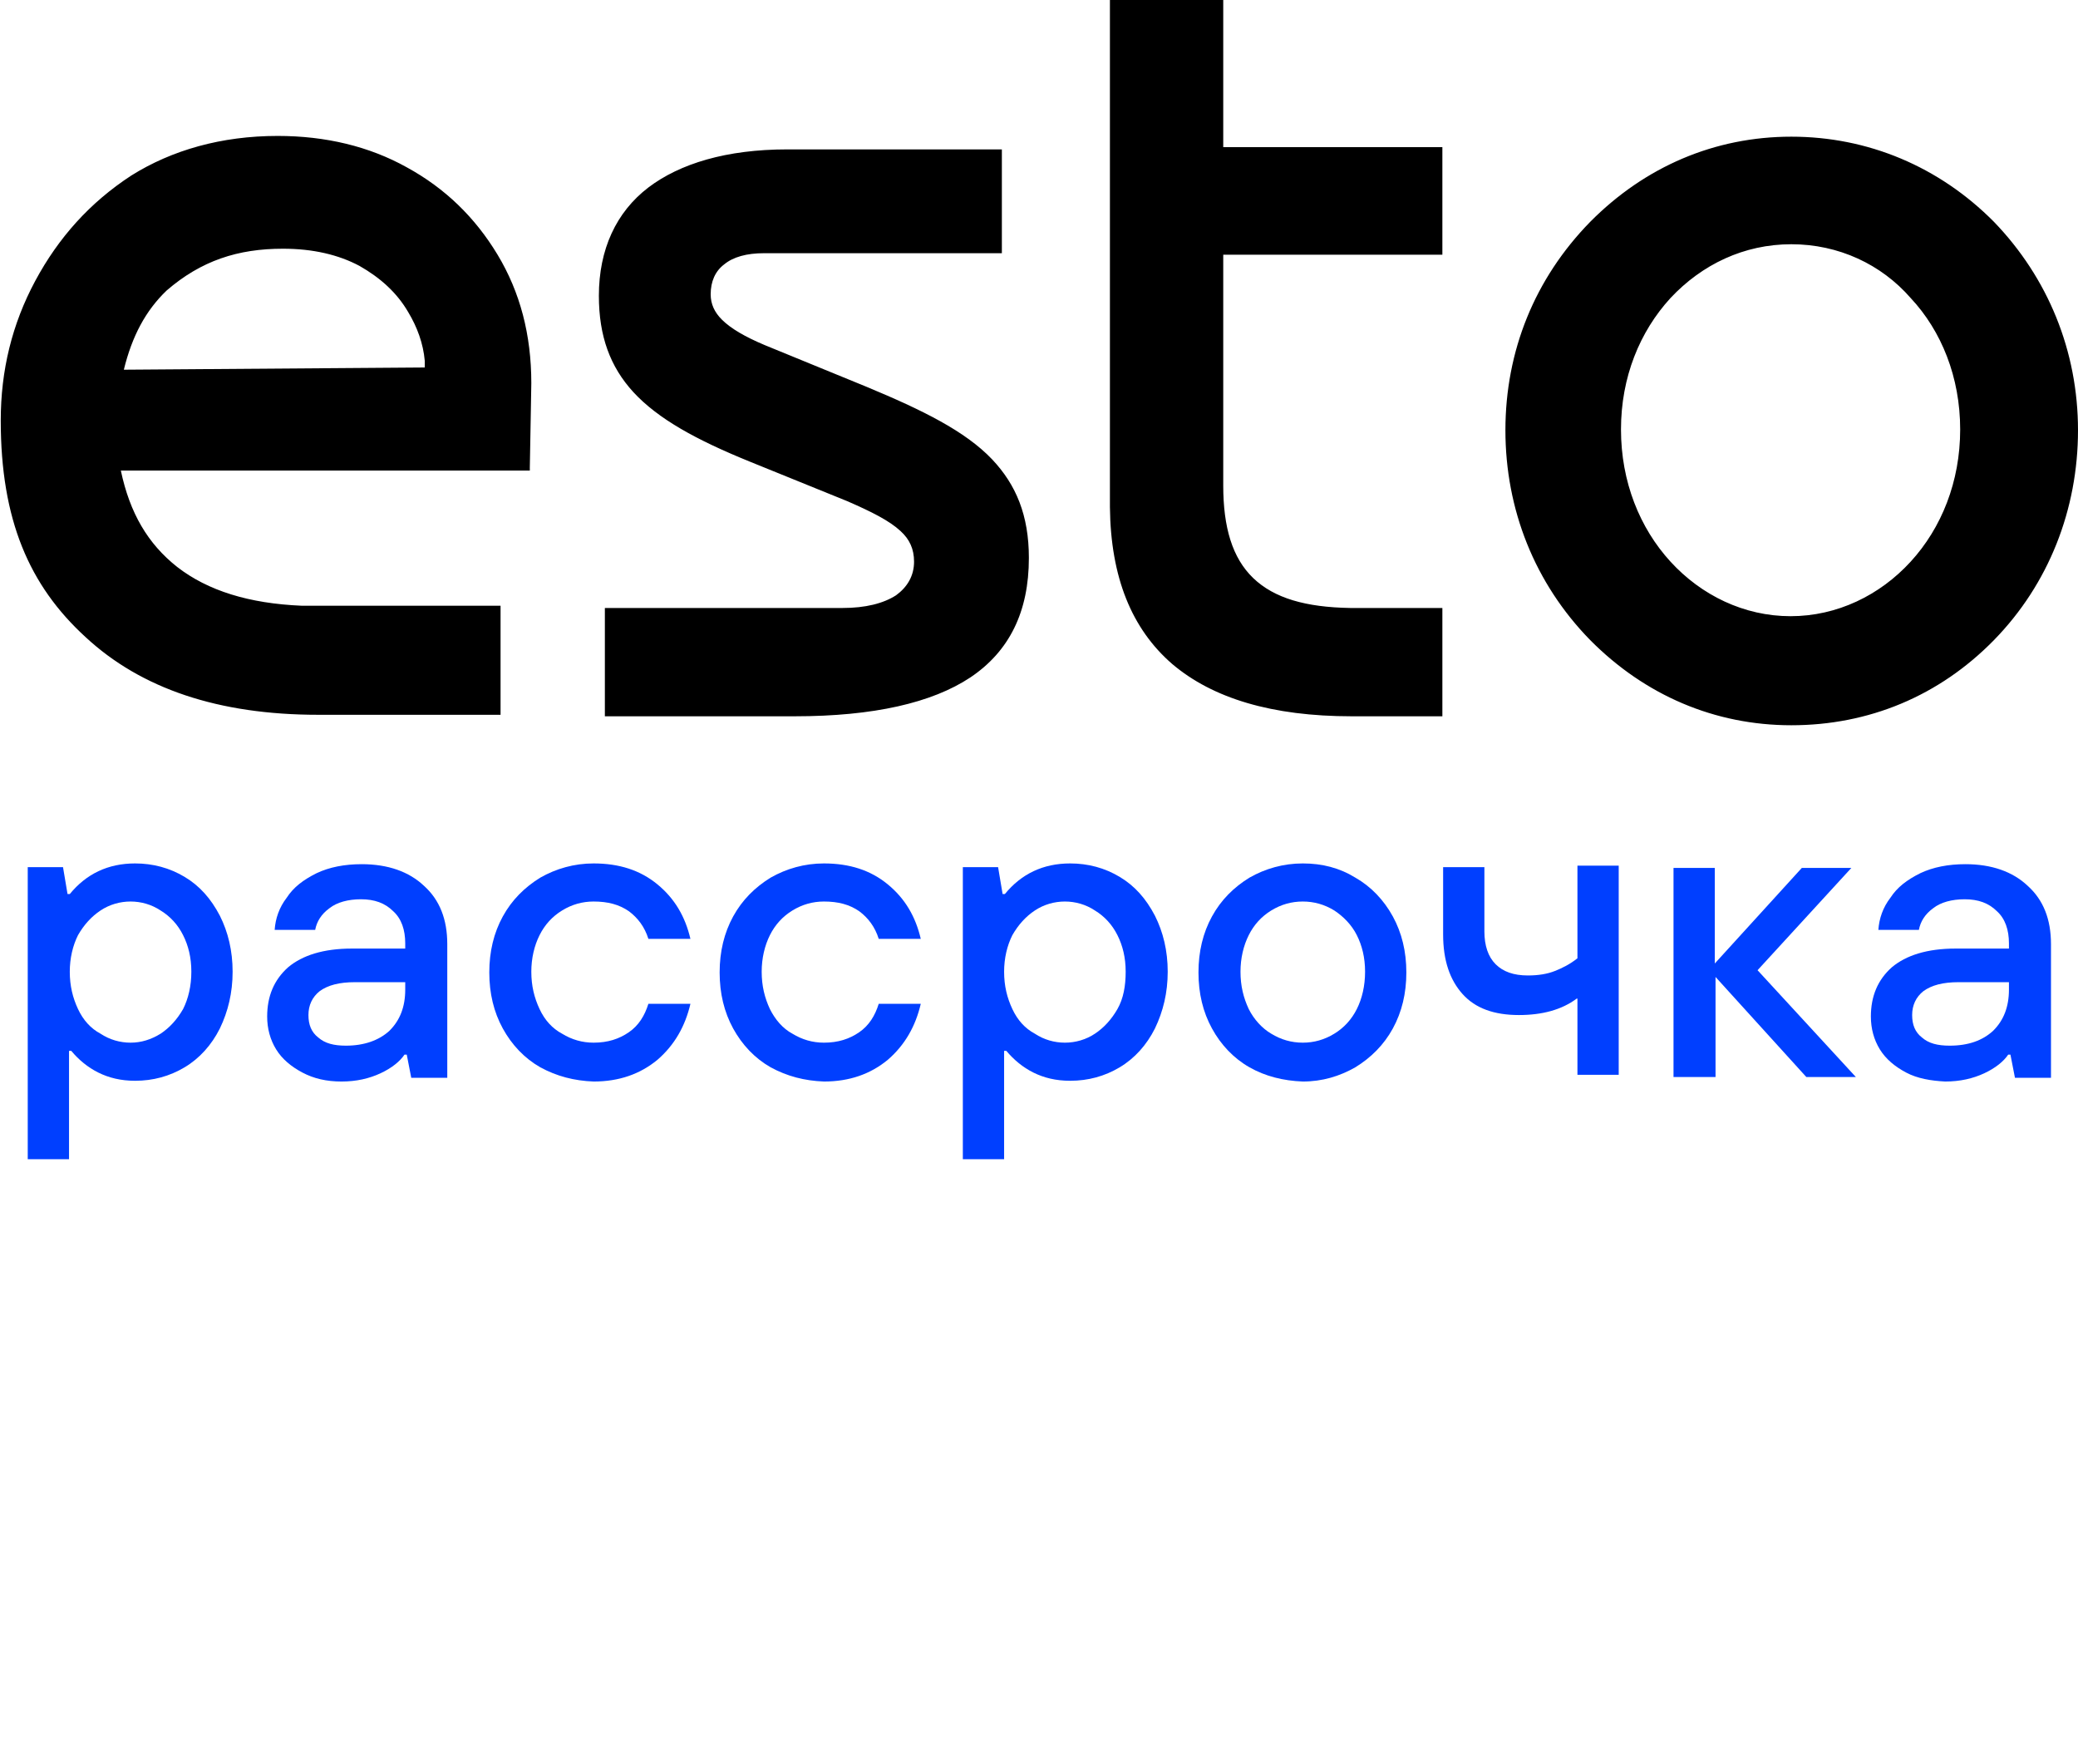
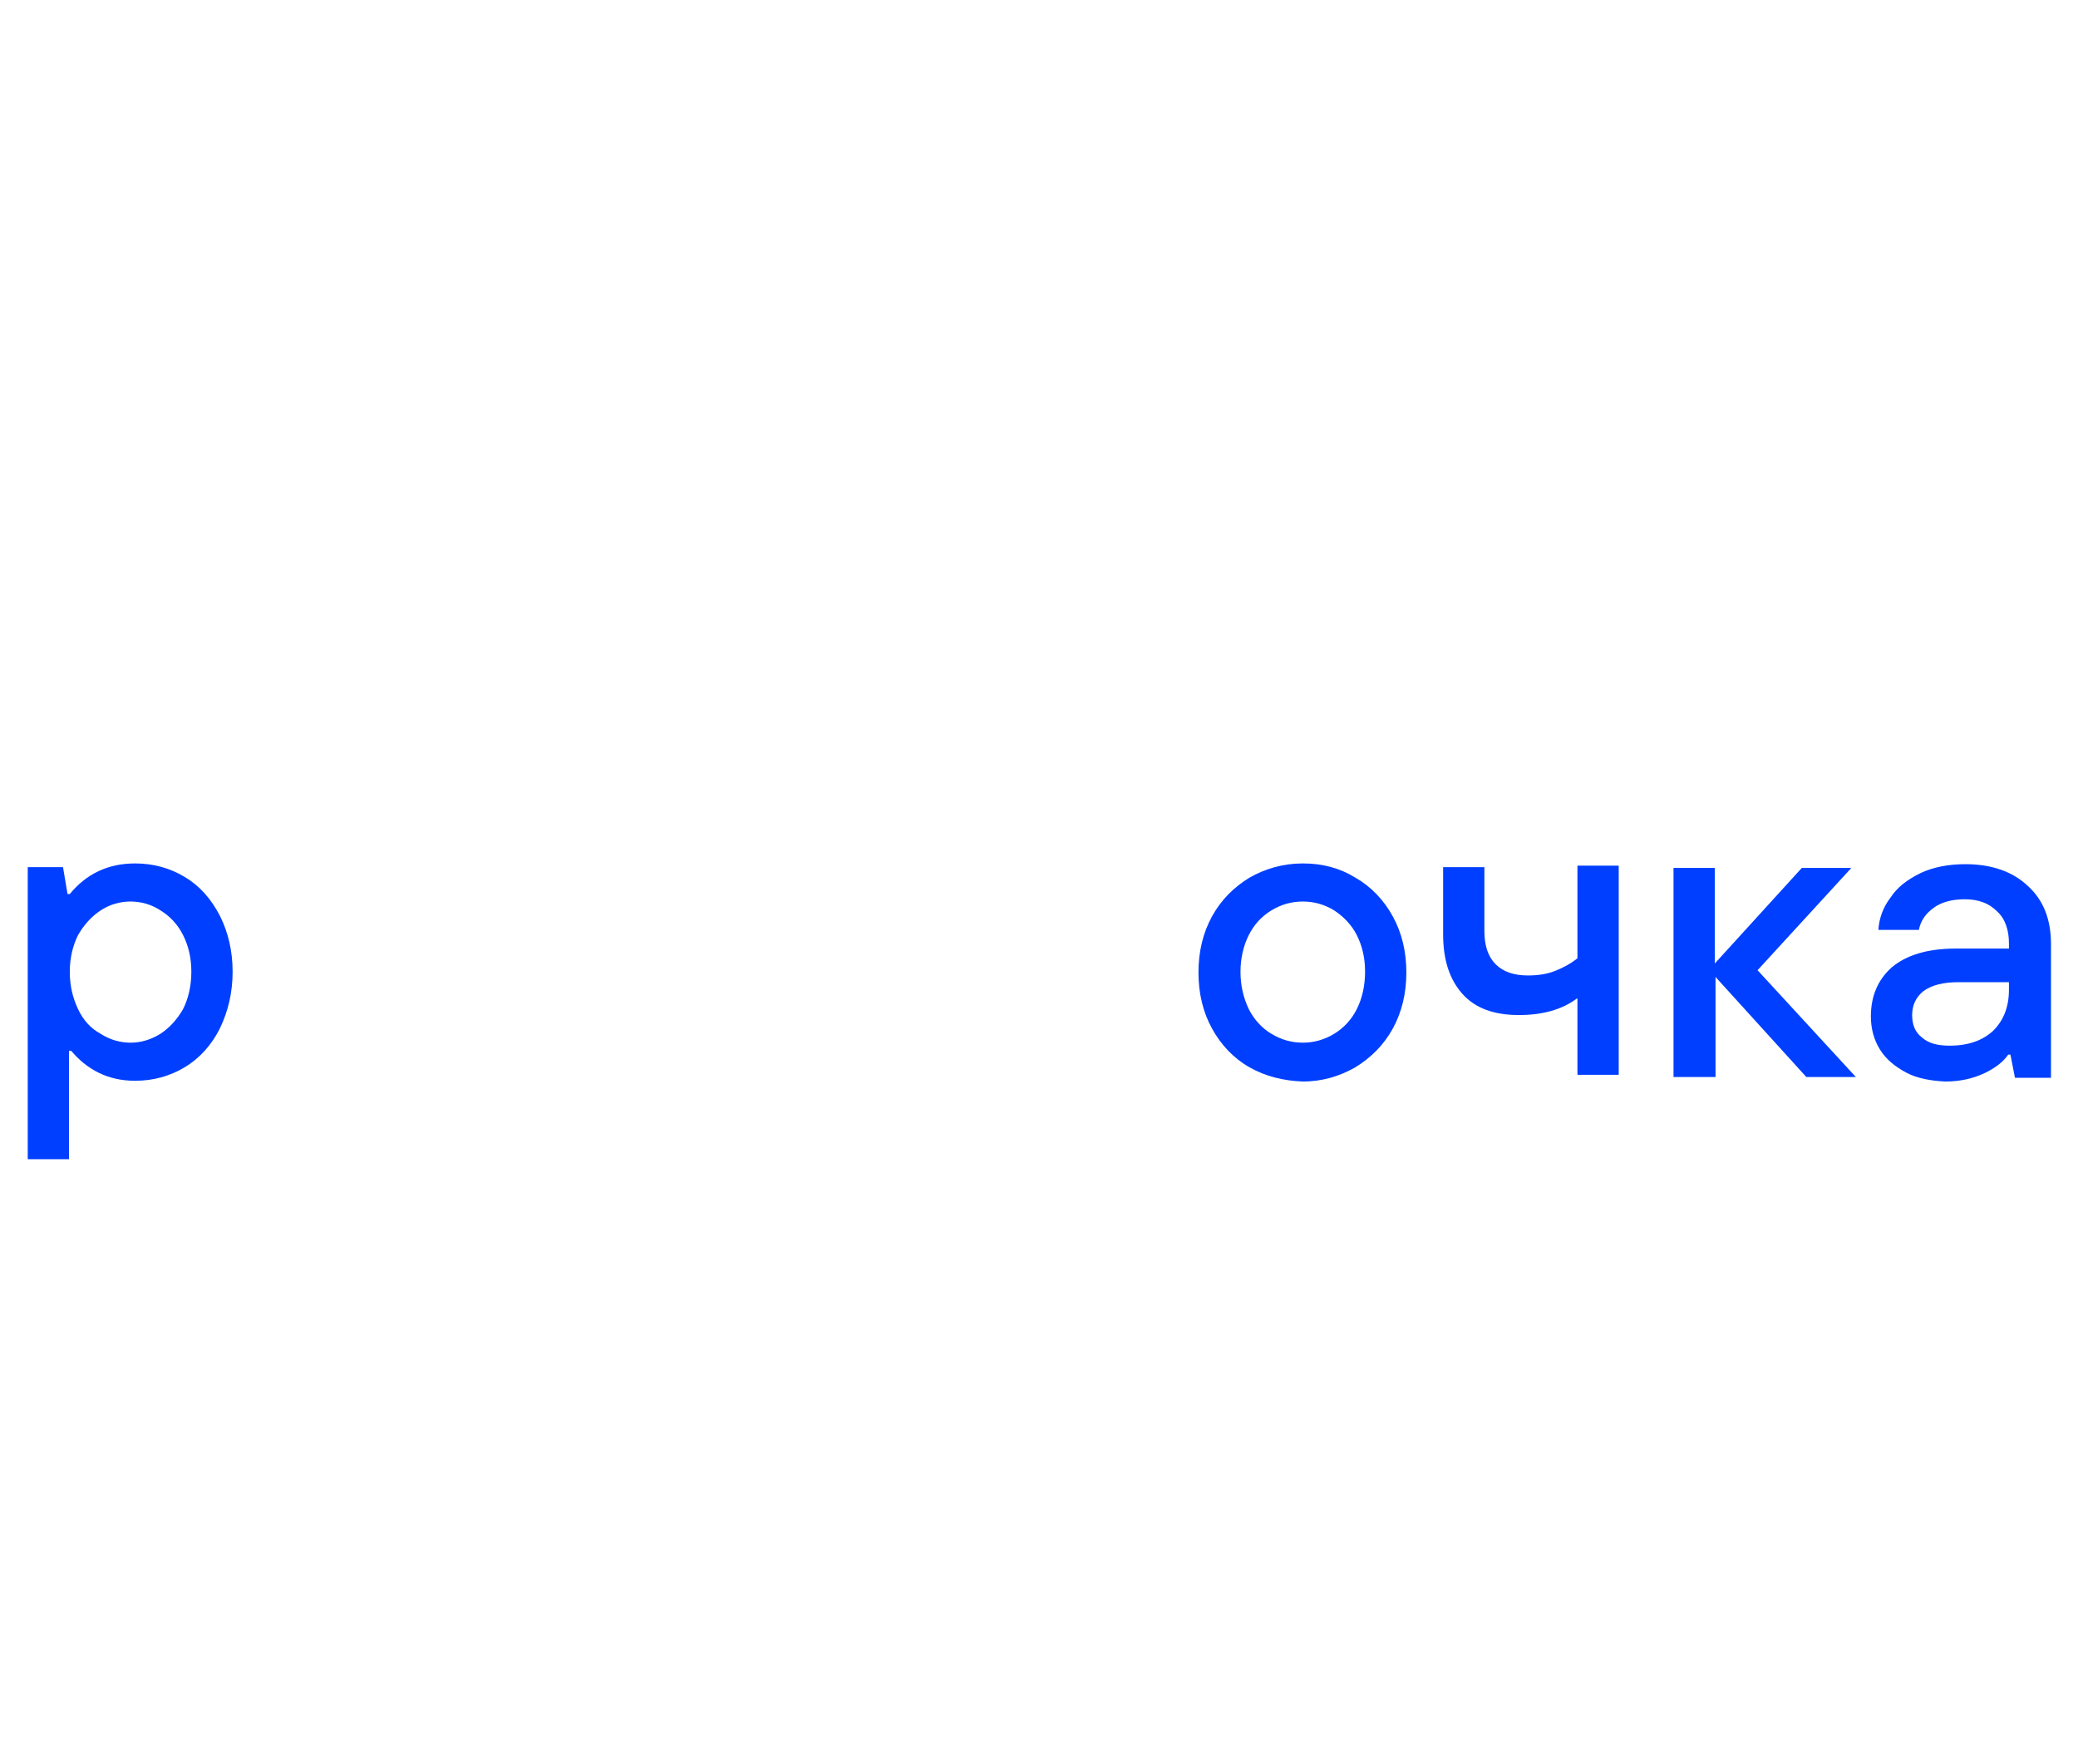
<svg xmlns="http://www.w3.org/2000/svg" width="86" height="73" viewBox="0 0 86 73" fill="none">
  <g clip-path="url(#clip0_653_3270)">
    <path d="M1.148 48V35.884H2.608L2.795 36.997H2.888C3.571 36.162 4.472 35.73 5.59 35.73C6.335 35.73 7.018 35.915 7.64 36.286C8.261 36.657 8.727 37.182 9.099 37.893C9.441 38.573 9.627 39.346 9.627 40.211C9.627 41.077 9.441 41.849 9.099 42.56C8.758 43.24 8.261 43.797 7.64 44.167C7.018 44.538 6.335 44.724 5.59 44.724C5 44.724 4.503 44.6 4.068 44.384C3.633 44.167 3.26 43.858 2.95 43.487H2.857V47.969H1.148V48ZM6.646 42.776C7.018 42.529 7.329 42.189 7.577 41.757C7.795 41.324 7.919 40.798 7.919 40.211C7.919 39.624 7.795 39.129 7.577 38.697C7.36 38.264 7.049 37.924 6.646 37.677C6.273 37.429 5.838 37.306 5.403 37.306C4.969 37.306 4.534 37.429 4.161 37.677C3.788 37.924 3.478 38.264 3.229 38.697C3.012 39.129 2.888 39.655 2.888 40.211C2.888 40.798 3.012 41.293 3.229 41.757C3.447 42.22 3.757 42.56 4.161 42.776C4.534 43.024 4.969 43.147 5.403 43.147C5.838 43.147 6.242 43.024 6.646 42.776Z" fill="#003FFF" />
-     <path d="M12.516 44.384C12.05 44.137 11.678 43.828 11.429 43.426C11.181 43.024 11.057 42.56 11.057 42.066C11.057 41.231 11.336 40.551 11.926 40.026C12.516 39.532 13.386 39.253 14.566 39.253H16.771V39.037C16.771 38.481 16.616 38.017 16.274 37.708C15.933 37.368 15.498 37.213 14.939 37.213C14.411 37.213 13.945 37.337 13.634 37.584C13.293 37.832 13.107 38.141 13.044 38.481H11.367C11.398 38.017 11.554 37.553 11.864 37.152C12.144 36.719 12.547 36.41 13.107 36.132C13.634 35.884 14.256 35.761 14.97 35.761C16.057 35.761 16.927 36.07 17.548 36.657C18.2 37.244 18.511 38.048 18.511 39.068V44.6H17.02L16.834 43.642H16.74C16.554 43.92 16.212 44.199 15.746 44.415C15.28 44.631 14.753 44.755 14.131 44.755C13.51 44.755 12.982 44.631 12.516 44.384ZM16.119 42.653C16.554 42.221 16.771 41.664 16.771 40.953V40.644H14.69C14.038 40.644 13.572 40.768 13.231 41.015C12.92 41.262 12.765 41.602 12.765 42.004C12.765 42.406 12.889 42.715 13.169 42.931C13.448 43.179 13.821 43.271 14.318 43.271C15.063 43.271 15.684 43.055 16.119 42.653Z" fill="#003FFF" />
-     <path d="M22.362 44.167C21.71 43.797 21.182 43.24 20.809 42.56C20.436 41.88 20.25 41.108 20.25 40.242C20.25 39.377 20.436 38.604 20.809 37.924C21.182 37.244 21.71 36.718 22.362 36.317C23.014 35.946 23.76 35.73 24.567 35.73C25.623 35.73 26.493 36.008 27.207 36.595C27.921 37.182 28.356 37.924 28.574 38.851H26.834C26.679 38.357 26.399 37.986 26.027 37.708C25.623 37.429 25.157 37.306 24.567 37.306C24.101 37.306 23.666 37.429 23.263 37.677C22.859 37.924 22.548 38.264 22.331 38.697C22.113 39.129 21.989 39.655 21.989 40.211C21.989 40.798 22.113 41.293 22.331 41.757C22.548 42.22 22.859 42.56 23.263 42.776C23.666 43.024 24.101 43.147 24.567 43.147C25.157 43.147 25.623 42.993 26.027 42.715C26.431 42.437 26.679 42.035 26.834 41.54H28.574C28.356 42.467 27.921 43.24 27.207 43.858C26.493 44.446 25.623 44.755 24.567 44.755C23.76 44.724 23.045 44.538 22.362 44.167Z" fill="#003FFF" />
-     <path d="M31.895 44.167C31.243 43.797 30.715 43.24 30.342 42.56C29.97 41.88 29.783 41.108 29.783 40.242C29.783 39.377 29.97 38.604 30.342 37.924C30.715 37.244 31.243 36.718 31.895 36.317C32.547 35.946 33.293 35.73 34.1 35.73C35.156 35.73 36.026 36.008 36.74 36.595C37.455 37.182 37.889 37.924 38.107 38.851H36.367C36.212 38.357 35.933 37.986 35.56 37.708C35.156 37.429 34.69 37.306 34.1 37.306C33.634 37.306 33.2 37.429 32.796 37.677C32.392 37.924 32.081 38.264 31.864 38.697C31.647 39.129 31.523 39.655 31.523 40.211C31.523 40.798 31.647 41.293 31.864 41.757C32.081 42.189 32.392 42.56 32.796 42.776C33.2 43.024 33.634 43.147 34.1 43.147C34.69 43.147 35.156 42.993 35.56 42.715C35.964 42.437 36.212 42.035 36.367 41.54H38.107C37.889 42.467 37.455 43.24 36.74 43.858C36.026 44.446 35.156 44.755 34.1 44.755C33.293 44.724 32.578 44.538 31.895 44.167Z" fill="#003FFF" />
-     <path d="M39.848 48V35.884H41.307L41.494 36.997H41.587C42.27 36.162 43.171 35.73 44.289 35.73C45.034 35.73 45.718 35.915 46.339 36.286C46.96 36.657 47.426 37.182 47.798 37.893C48.14 38.573 48.327 39.346 48.327 40.211C48.327 41.077 48.14 41.849 47.798 42.56C47.457 43.24 46.96 43.797 46.339 44.167C45.718 44.538 45.034 44.724 44.289 44.724C43.699 44.724 43.202 44.6 42.767 44.384C42.332 44.167 41.96 43.858 41.649 43.487H41.556V47.969H39.848V48ZM45.314 42.776C45.687 42.529 45.997 42.189 46.246 41.757C46.494 41.324 46.587 40.798 46.587 40.211C46.587 39.624 46.463 39.129 46.246 38.697C46.028 38.264 45.718 37.924 45.314 37.677C44.941 37.429 44.506 37.306 44.072 37.306C43.637 37.306 43.202 37.429 42.829 37.677C42.456 37.924 42.146 38.264 41.898 38.697C41.68 39.129 41.556 39.655 41.556 40.211C41.556 40.798 41.68 41.293 41.898 41.757C42.115 42.22 42.425 42.56 42.829 42.776C43.202 43.024 43.637 43.147 44.072 43.147C44.506 43.147 44.941 43.024 45.314 42.776Z" fill="#003FFF" />
    <path d="M51.712 44.167C51.059 43.797 50.531 43.24 50.159 42.56C49.786 41.88 49.6 41.108 49.6 40.242C49.6 39.377 49.786 38.604 50.159 37.924C50.531 37.244 51.059 36.718 51.712 36.317C52.364 35.946 53.109 35.73 53.917 35.73C54.724 35.73 55.438 35.915 56.091 36.317C56.743 36.688 57.271 37.244 57.644 37.924C58.016 38.604 58.203 39.377 58.203 40.242C58.203 41.108 58.016 41.88 57.644 42.56C57.271 43.24 56.743 43.766 56.091 44.167C55.438 44.538 54.724 44.755 53.917 44.755C53.109 44.724 52.364 44.538 51.712 44.167ZM55.221 42.776C55.625 42.529 55.935 42.189 56.153 41.757C56.37 41.324 56.495 40.798 56.495 40.211C56.495 39.624 56.37 39.129 56.153 38.697C55.935 38.264 55.594 37.924 55.221 37.677C54.817 37.429 54.383 37.306 53.917 37.306C53.451 37.306 53.016 37.429 52.612 37.677C52.209 37.924 51.898 38.264 51.681 38.697C51.463 39.129 51.339 39.655 51.339 40.211C51.339 40.798 51.463 41.293 51.681 41.757C51.898 42.189 52.24 42.56 52.612 42.776C53.016 43.024 53.451 43.147 53.917 43.147C54.383 43.147 54.817 43.024 55.221 42.776Z" fill="#003FFF" />
    <path d="M65.253 41.324C64.632 41.788 63.824 42.004 62.861 42.004C61.837 42.004 61.06 41.726 60.532 41.138C60.004 40.551 59.725 39.748 59.725 38.666V35.884H61.433V38.542C61.433 39.129 61.588 39.593 61.899 39.902C62.209 40.211 62.644 40.366 63.234 40.366C63.669 40.366 64.042 40.304 64.352 40.18C64.663 40.057 64.973 39.902 65.284 39.655V35.822H66.992V44.477H65.284V41.324H65.253Z" fill="#003FFF" />
    <path d="M70.999 44.569H69.26V35.915H70.968V39.871L74.571 35.915H76.621L72.738 40.149L76.807 44.569H74.757L70.999 40.428V44.569Z" fill="#003FFF" />
    <path d="M78.888 44.384C78.422 44.137 78.049 43.828 77.8 43.426C77.552 43.024 77.428 42.56 77.428 42.066C77.428 41.231 77.707 40.551 78.297 40.026C78.888 39.532 79.757 39.253 80.937 39.253H83.142V39.037C83.142 38.481 82.987 38.017 82.645 37.708C82.304 37.368 81.869 37.213 81.31 37.213C80.782 37.213 80.316 37.337 80.006 37.584C79.664 37.832 79.478 38.141 79.415 38.481H77.738C77.769 38.017 77.925 37.553 78.235 37.152C78.515 36.719 78.918 36.41 79.478 36.132C80.006 35.884 80.627 35.761 81.341 35.761C82.428 35.761 83.298 36.07 83.919 36.657C84.571 37.244 84.882 38.048 84.882 39.068V44.6H83.391L83.204 43.642H83.111C82.925 43.92 82.583 44.199 82.118 44.415C81.652 44.631 81.124 44.755 80.502 44.755C79.912 44.724 79.353 44.631 78.888 44.384ZM82.49 42.653C82.925 42.221 83.142 41.664 83.142 40.953V40.644H81.061C80.409 40.644 79.943 40.768 79.602 41.015C79.291 41.262 79.136 41.602 79.136 42.004C79.136 42.406 79.26 42.715 79.54 42.931C79.819 43.179 80.192 43.271 80.689 43.271C81.465 43.271 82.055 43.055 82.49 42.653Z" fill="#003FFF" />
-     <path d="M74.136 5.656C77.304 5.656 80.254 6.892 82.522 9.18C84.758 11.498 86 14.527 86 17.803C86 21.079 84.789 24.17 82.522 26.488C80.254 28.806 77.335 30.012 74.136 30.012C70.968 30.012 68.08 28.775 65.812 26.488C63.514 24.139 62.303 21.079 62.303 17.803C62.303 14.527 63.514 11.529 65.812 9.18C68.08 6.892 70.968 5.656 74.136 5.656ZM74.136 10.107C72.179 10.107 70.44 10.941 69.136 12.332C67.862 13.723 67.086 15.608 67.086 17.772C67.086 19.936 67.862 21.852 69.136 23.243C70.409 24.634 72.179 25.499 74.105 25.499C76.031 25.499 77.801 24.634 79.074 23.243C80.348 21.852 81.124 19.936 81.124 17.772C81.124 15.608 80.348 13.692 79.074 12.332C77.863 10.941 76.093 10.107 74.136 10.107ZM11.492 5.625C13.479 5.625 15.281 6.058 16.834 6.923C18.418 7.789 19.66 8.994 20.592 10.54C21.523 12.085 21.989 13.847 21.989 15.856C21.989 16.196 21.958 17.37 21.927 19.348V19.472H5.001C5.373 21.234 6.119 22.501 7.33 23.459C8.603 24.448 10.312 24.974 12.486 25.066H12.672H13.2H20.716V29.579H13.169C9.038 29.579 5.839 28.497 3.541 26.364C1.211 24.232 0.031 21.512 0.031 17.401C0.031 15.33 0.497 13.414 1.46 11.621C2.423 9.829 3.727 8.376 5.435 7.263C7.113 6.212 9.162 5.625 11.492 5.625ZM11.709 10.292C9.846 10.292 8.324 10.787 6.895 12.023C6.025 12.858 5.466 13.909 5.125 15.299L17.579 15.207V15.052V14.928C17.517 14.218 17.268 13.538 16.896 12.919C16.43 12.116 15.747 11.498 14.877 11.003C14.007 10.54 12.951 10.292 11.709 10.292ZM41.463 6.089V10.478H31.617C30.903 10.478 30.344 10.632 29.971 10.941C29.599 11.22 29.412 11.652 29.412 12.178C29.412 12.579 29.567 12.919 29.878 13.229C30.251 13.6 30.841 13.94 31.648 14.28L35.872 16.01C38.171 16.968 39.941 17.834 41.059 19.008C42.053 20.059 42.581 21.326 42.581 23.088C42.581 25.314 41.773 26.952 40.158 28.034C38.574 29.084 36.152 29.641 32.891 29.641H32.704H25.033V25.159H34.879C35.81 25.159 36.556 24.974 37.084 24.634C37.55 24.294 37.829 23.83 37.829 23.243C37.829 22.717 37.643 22.316 37.27 21.976C36.804 21.543 36.059 21.172 35.065 20.739L31.027 19.101C28.822 18.205 27.238 17.339 26.213 16.227C25.25 15.176 24.785 13.909 24.785 12.239C24.785 10.323 25.499 8.778 26.834 7.758C28.139 6.769 30.064 6.182 32.58 6.182H32.736H41.463V6.089ZM45.966 0H50.625V6.089H59.694V10.54H50.625V20.09C50.625 21.821 50.998 23.088 51.867 23.923C52.737 24.757 54.041 25.128 55.874 25.159H59.694V29.641H55.936C52.644 29.641 50.19 28.899 48.513 27.477C46.836 26.024 45.966 23.892 45.935 20.986V20.801V0H45.966Z" fill="black" />
  </g>
  <defs>
    <clipPath id="clip0_653_3270">
      <rect width="86" height="73" fill="white" />
    </clipPath>
  </defs>
</svg>